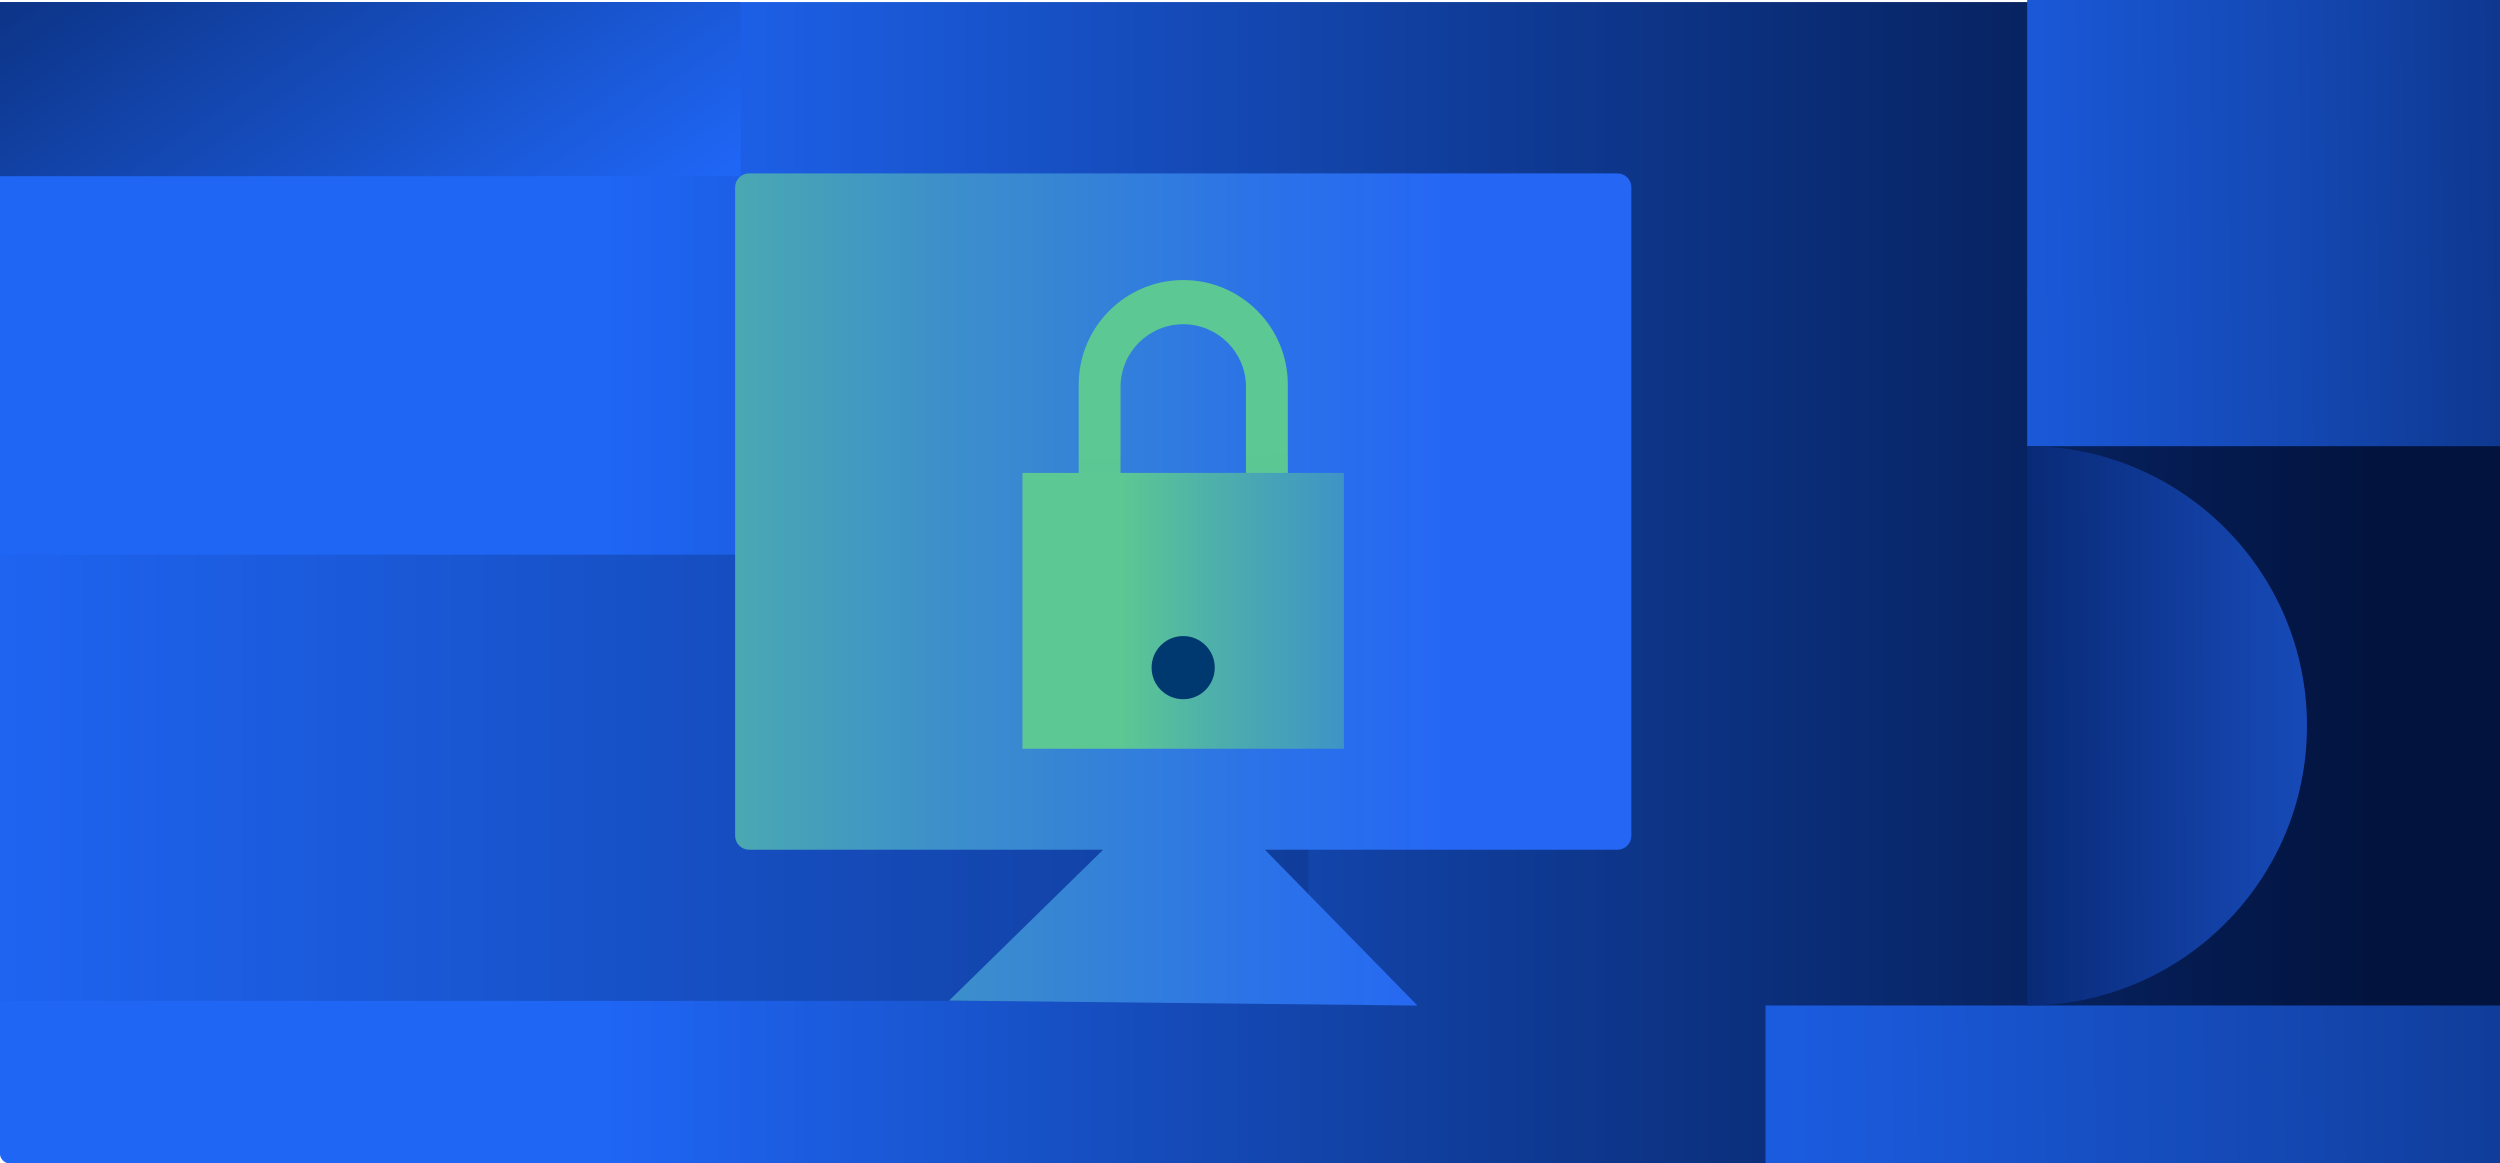
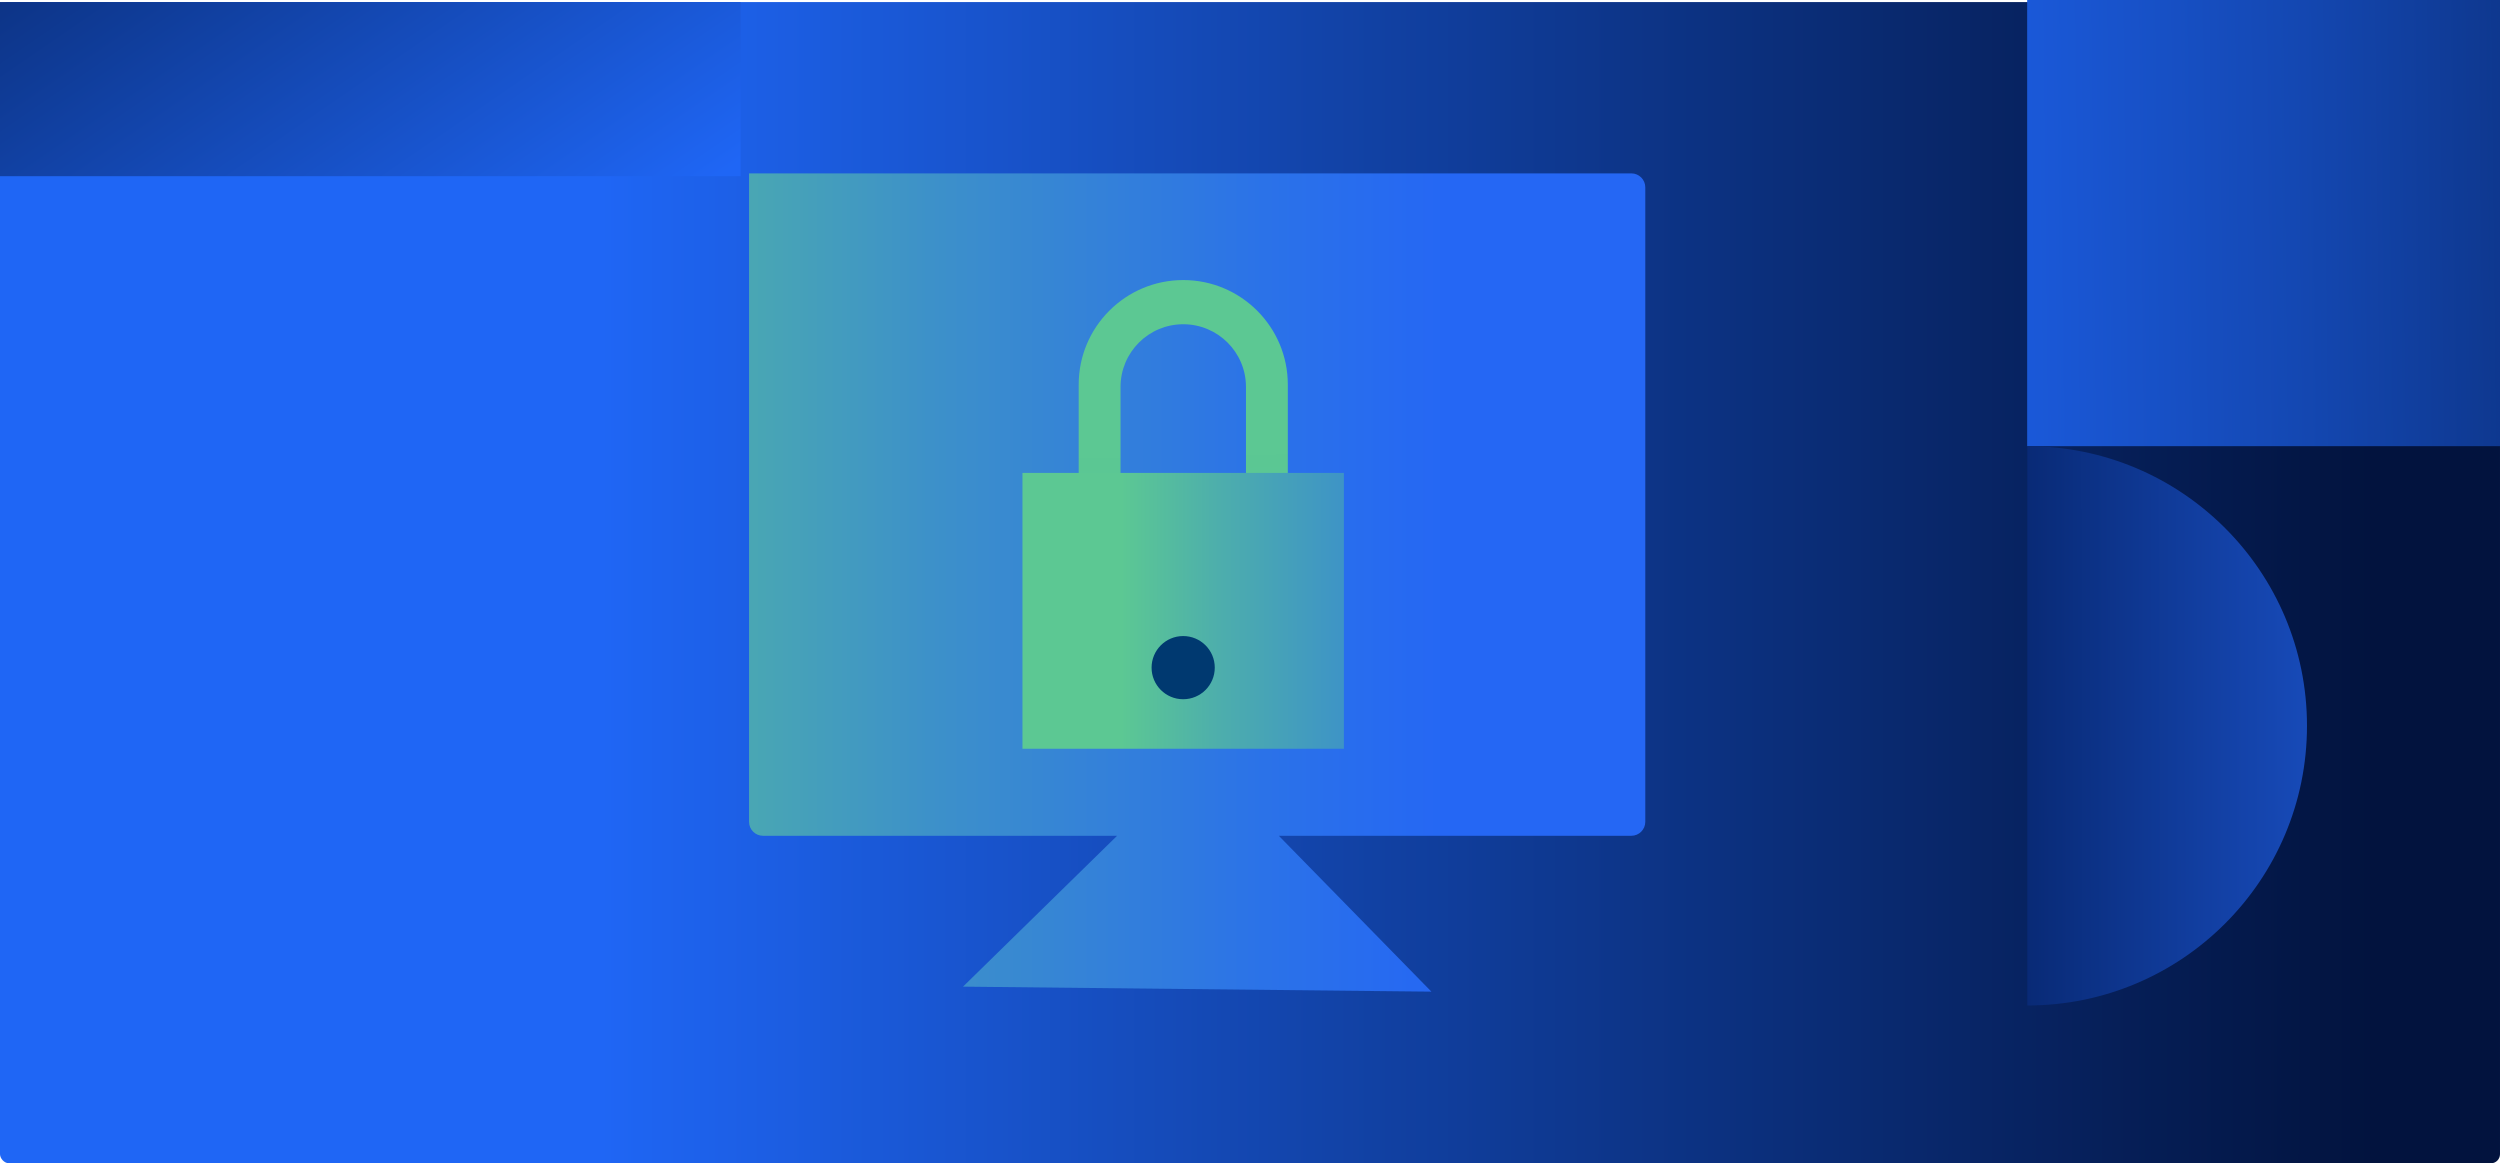
<svg xmlns="http://www.w3.org/2000/svg" xmlns:xlink="http://www.w3.org/1999/xlink" id="Layer_2" data-name="Layer 2" viewBox="0 0 319.67 148.75">
  <defs>
    <style>
      .cls-1 {
        fill: url(#linear-gradient-8);
      }

      .cls-2 {
        fill: url(#linear-gradient-7);
      }

      .cls-3 {
        fill: url(#linear-gradient-5);
      }

      .cls-4 {
        fill: url(#linear-gradient-6);
      }

      .cls-5 {
        fill: url(#linear-gradient-9);
      }

      .cls-6 {
        fill: url(#linear-gradient-4);
      }

      .cls-7 {
        fill: url(#linear-gradient-3);
      }

      .cls-8 {
        fill: url(#linear-gradient-2);
      }

      .cls-9 {
        fill: url(#linear-gradient);
      }

      .cls-10 {
        fill: #003970;
      }
    </style>
    <linearGradient id="linear-gradient" x1="0" y1="74.5" x2="319.67" y2="74.5" gradientUnits="userSpaceOnUse">
      <stop offset=".24" stop-color="#1f66f5" />
      <stop offset=".6" stop-color="#0f3b96" />
      <stop offset=".95" stop-color="#02133e" />
    </linearGradient>
    <linearGradient id="linear-gradient-2" x1="89.63" y1="72.91" x2="-5.2" y2="-65.08" xlink:href="#linear-gradient" />
    <linearGradient id="linear-gradient-3" x1="28.04" y1="31.42" x2="391.35" y2="27.39" gradientUnits="userSpaceOnUse">
      <stop offset=".53" stop-color="#1f66f5" />
      <stop offset=".57" stop-color="#1d62ed" />
      <stop offset=".64" stop-color="#1a58d7" />
      <stop offset=".73" stop-color="#1448b3" />
      <stop offset=".83" stop-color="#0c3282" />
      <stop offset=".94" stop-color="#031544" />
      <stop offset=".95" stop-color="#02133e" />
    </linearGradient>
    <linearGradient id="linear-gradient-4" x1="-253.83" y1="99.46" x2="767.2" y2="99.46" gradientUnits="userSpaceOnUse">
      <stop offset=".24" stop-color="#1f66f5" />
      <stop offset=".42" stop-color="#0f3b96" />
      <stop offset=".6" stop-color="#02133e" />
    </linearGradient>
    <linearGradient id="linear-gradient-5" x1="22.61" y1="75.37" x2="236.48" y2="75.37" gradientUnits="userSpaceOnUse">
      <stop offset=".18" stop-color="#5cc893" />
      <stop offset=".2" stop-color="#59c397" />
      <stop offset=".45" stop-color="#3d91c9" />
      <stop offset=".65" stop-color="#2b72e8" />
      <stop offset=".76" stop-color="#2567f4" />
    </linearGradient>
    <linearGradient id="linear-gradient-6" x1="-117.79" y1="142.99" x2="442.06" y2="136.78" xlink:href="#linear-gradient-3" />
    <linearGradient id="linear-gradient-7" x1="-328.76" y1="752.15" x2="-541.99" y2="752.49" gradientTransform="translate(736.76 -659.57)" gradientUnits="userSpaceOnUse">
      <stop offset=".32" stop-color="#2567f4" />
      <stop offset=".37" stop-color="#2262e9" />
      <stop offset=".47" stop-color="#1c55ce" />
      <stop offset=".59" stop-color="#123fa2" />
      <stop offset=".74" stop-color="#052265" />
      <stop offset=".79" stop-color="#00174d" />
    </linearGradient>
    <linearGradient id="linear-gradient-8" x1="150.93" y1="46.85" x2="151.45" y2="73.59" gradientUnits="userSpaceOnUse">
      <stop offset=".37" stop-color="#5cc893" />
      <stop offset=".61" stop-color="#5ac694" />
      <stop offset=".7" stop-color="#57bf9b" />
      <stop offset=".76" stop-color="#50b3a7" />
      <stop offset=".82" stop-color="#46a2b8" />
      <stop offset=".86" stop-color="#3a8cce" />
      <stop offset=".9" stop-color="#2b72e8" />
      <stop offset=".91" stop-color="#2567f4" />
    </linearGradient>
    <linearGradient id="linear-gradient-9" x1="130.74" y1="78.1" x2="235.37" y2="78.1" gradientUnits="userSpaceOnUse">
      <stop offset=".12" stop-color="#5cc893" />
      <stop offset=".24" stop-color="#4daeac" />
      <stop offset=".42" stop-color="#3b8fcb" />
      <stop offset=".6" stop-color="#2f79e1" />
      <stop offset=".76" stop-color="#276bef" />
      <stop offset=".91" stop-color="#2567f4" />
    </linearGradient>
  </defs>
  <g id="Layer_1-2" data-name="Layer 1">
    <g>
      <g>
        <rect class="cls-9" y=".26" width="319.67" height="148.49" rx="1.17" ry="1.17" />
        <rect class="cls-8" x="0" y=".26" width="94.71" height="22.27" />
        <rect class="cls-7" x="259.21" width="60.46" height="57.05" />
-         <rect class="cls-6" y="70.92" width="167.27" height="57.06" />
-         <path class="cls-3" d="M206.81,22.17h-111.03c-.98,0-1.78.8-1.78,1.78v82.92c0,.98.8,1.78,1.78,1.78h45.28l-19.7,19.29,59.89.64-19.51-19.93h45.08c.98,0,1.78-.8,1.78-1.78V23.95c0-.98-.8-1.78-1.78-1.78Z" />
-         <rect class="cls-4" x="225.76" y="128.57" width="93.91" height="20.17" />
+         <path class="cls-3" d="M206.81,22.17h-111.03v82.92c0,.98.8,1.78,1.78,1.78h45.28l-19.7,19.29,59.89.64-19.51-19.93h45.08c.98,0,1.78-.8,1.78-1.78V23.95c0-.98-.8-1.78-1.78-1.78Z" />
        <path class="cls-2" d="M259.23,128.57c19.75,0,35.76-16.01,35.76-35.76,0-19.75-16.01-35.76-35.76-35.76v71.53Z" />
      </g>
      <g>
        <g>
          <path class="cls-1" d="M155.62,72.94h-12.34v-23.46c0-4.43,3.59-8.02,8.02-8.02h0c4.43,0,8.02,3.59,8.02,8.02v11h5.35v-11.3c0-7.38-5.99-13.37-13.37-13.37h0c-7.38,0-13.37,5.99-13.37,13.37v33.06h26.74v-9.29h-9.05Z" />
          <rect class="cls-5" x="130.74" y="60.47" width="41.1" height="35.27" />
        </g>
        <circle class="cls-10" cx="151.29" cy="85.37" r="4.04" />
      </g>
    </g>
  </g>
</svg>